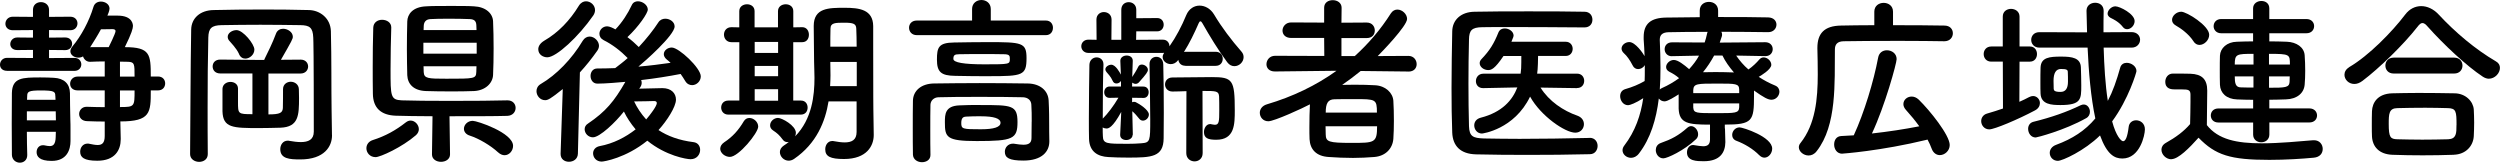
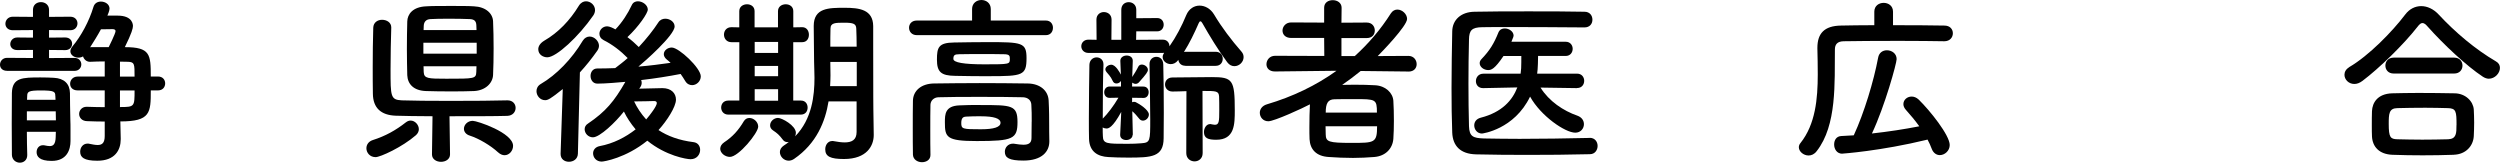
<svg xmlns="http://www.w3.org/2000/svg" id="_レイヤー_2" data-name="レイヤー 2" viewBox="0 0 462.41 30.09">
  <defs>
    <style>
      .cls-1 {
        fill: #000;
        stroke-width: 0px;
      }
    </style>
  </defs>
  <g id="_レイヤー_1-2" data-name="レイヤー 1">
    <g>
      <path class="cls-1" d="M1.3,13.1c-.9,0-1.3-.57-1.3-1.13,0-.63.47-1.27,1.3-1.27l4.8.03v-1.5l-2.9.03c-.9,0-1.3-.57-1.3-1.1,0-.6.47-1.23,1.3-1.23l2.9.03v-1.4l-3.73.03c-.93,0-1.37-.6-1.37-1.2,0-.63.47-1.3,1.37-1.3l3.73.03v-1.3c0-.97.73-1.43,1.47-1.43s1.5.47,1.5,1.43v1.3l3.93-.03c.9,0,1.33.63,1.33,1.23,0,.63-.43,1.27-1.33,1.27l-3.93-.03v1.4l3-.03c.83,0,1.27.57,1.27,1.17,0,.57-.43,1.17-1.27,1.17l-3-.03v1.5l4.7-.03c.83,0,1.27.6,1.27,1.2s-.43,1.2-1.27,1.2H1.3ZM4.97,24.39c0,1.47.03,2.93.07,4.27v.03c0,.93-.67,1.4-1.37,1.4s-1.43-.5-1.47-1.43c0-1.83-.03-3.8-.03-5.77s.03-3.93.03-5.7c.07-2.83,1.93-2.87,5.3-2.87.93,0,1.83.03,2.47.07,1.9.1,2.93,1.1,2.97,2.83,0,.47.03,3.8.07,4.87.03.57.03,1.3.03,2.03v1.97c0,1.6-.67,3.67-3.47,3.67-2.3,0-2.8-.83-2.8-1.63,0-.67.43-1.27,1.17-1.27.1,0,.23,0,.33.03.33.07.67.13.93.13.63,0,1.07-.33,1.1-1.67,0-.3.03-.63.03-.97h-5.37ZM4.97,20.59v1.67h5.37c0-.53-.03-1.1-.03-1.67h-5.33ZM10.23,17.76c0-.8-.17-1.03-2.67-1.03-2.23,0-2.53.2-2.53,1.03l-.03.7h5.27l-.03-.7ZM27.89,16.73c0,4.1-.03,5.73-5.63,5.73l.07,3.13v.17c0,2-1.07,3.97-4.33,3.97-2.47,0-3.17-.63-3.17-1.67,0-.77.5-1.5,1.37-1.5.1,0,.2,0,.3.03.63.13,1.13.23,1.57.23.83,0,1.3-.4,1.3-1.67v-2.67c-1.13,0-2.2-.03-3.2-.07-1.03,0-1.53-.67-1.53-1.33s.5-1.33,1.37-1.33h.03c1.07.03,2.2.07,3.33.07v-3.1h-5c-.97,0-1.4-.6-1.4-1.23,0-.67.5-1.33,1.4-1.33h5v-2.8c-.97,0-1.87.03-2.67.07h-.07c-.67,0-1.13-.5-1.27-1-.27.17-.57.23-.87.23-.73,0-1.47-.47-1.47-1.17,0-.3.13-.6.4-.93,1.57-1.87,3.07-4.63,3.87-7.3.2-.67.77-.97,1.37-.97.8,0,1.6.5,1.6,1.3,0,.4-.37,1.27-.4,1.3h1.9c2.83,0,2.83,1.73,2.83,1.93,0,.4-.2,1.27-1.5,3.9,4.7,0,4.8,1.33,4.8,5.43h1.33c.9,0,1.33.63,1.33,1.27,0,.67-.43,1.3-1.33,1.3h-1.33ZM20.1,8.73c.03-.07,1.27-2.53,1.27-2.97,0-.33-.33-.37-.6-.37s-1.2.03-2.1.03c-.63,1.17-1.37,2.33-2,3.33.07,0,.1-.03.17-.03h3.27ZM24.89,14.16c0-2.33,0-2.67-1.17-2.73-.47,0-.97-.03-1.53-.03v2.77h2.7ZM22.19,16.73v3.07c2.7,0,2.7-.07,2.7-3.07h-2.7Z" />
-       <path class="cls-1" d="M61.41,24.99v.07c0,1.97-1.37,4.43-5.87,4.43-1.93,0-3.7-.1-3.7-1.9,0-.8.5-1.57,1.37-1.57.1,0,.2,0,.3.03.73.13,1.47.23,2.13.23,1.37,0,2.4-.43,2.4-1.93,0-14.53-.07-16.86-.1-17.4-.07-1.9-.73-2.27-2.37-2.3-2.43-.03-4.93-.07-7.4-.07s-4.9.03-7.17.07c-1.9.03-2.43.6-2.47,2.3-.1,3.93-.13,8.3-.13,12.83,0,2.87,0,5.77.03,8.7v.03c0,.97-.8,1.43-1.6,1.43s-1.67-.5-1.67-1.43v-.03c.07-7.46.07-15.56.2-22.99.03-2.13,1.67-3.6,4.17-3.63,2.93-.07,6.1-.1,9.3-.1,2.8,0,5.6.03,8.3.1,2.03.03,4,1.5,4.07,3.9.13,5.07.07,10.76.13,14.53l.07,4.7ZM49.65,13.6v7.56c2.17,0,2.6-.3,2.67-1.17.03-.83.03-2.73.03-3.5,0-.9.73-1.37,1.43-1.37s1.47.47,1.5,1.37c0,.4.03,1,.03,1.63,0,3.2-.07,5.37-3.43,5.5-1.27.03-2.6.07-3.9.07-4.93,0-6.73-.03-6.83-3.1v-4.17c.03-.83.77-1.27,1.47-1.27s1.4.4,1.4,1.23v2.47c0,2.23,0,2.27,2.67,2.27v-7.53h-5.93c-.97,0-1.43-.63-1.43-1.3s.47-1.27,1.4-1.27h.03l7.43.07h.67c.03-.1.07-.2.13-.3.53-1.07,1.4-2.8,2.07-4.6.23-.6.77-.87,1.3-.87.87,0,1.8.63,1.8,1.47,0,.4-.13.67-2.2,4.27l3.63-.03h.03c.9,0,1.37.63,1.37,1.27s-.47,1.3-1.4,1.3h-5.93ZM44.22,10c-.53-1.17-1.57-2.13-1.87-2.53-.17-.23-.23-.43-.23-.67,0-.7.83-1.23,1.63-1.23,1.2,0,3.3,2.57,3.3,3.6,0,.93-.87,1.67-1.67,1.67-.47,0-.9-.23-1.17-.83Z" />
      <path class="cls-1" d="M69.44,29.06c-1.03,0-1.67-.83-1.67-1.63,0-.63.37-1.27,1.2-1.53,2.3-.73,4.23-1.8,6.1-3.27.3-.23.6-.33.87-.33.83,0,1.53.8,1.53,1.6,0,.37-.17.77-.53,1.1-2.57,2.23-6.6,4.07-7.5,4.07ZM93.87,18.56c1,0,1.5.7,1.5,1.4s-.5,1.43-1.53,1.47c-2.27.07-6.53.07-10.7.07l.1,7.03v.03c0,.9-.83,1.37-1.67,1.37s-1.67-.47-1.67-1.37v-.03l.1-7.03c-2.8-.03-5.33-.03-6.8-.1-2.73-.1-4.2-1.43-4.23-4.07-.03-1.5-.03-3.17-.03-4.9,0-2.43.03-4.97.1-7.3.03-1,.83-1.47,1.63-1.47.87,0,1.7.5,1.7,1.4v.07c-.07,2.23-.13,5.13-.13,7.73,0,4.97,0,5.6,2.07,5.7,1.8.07,5.33.1,8.93.1,4.17,0,8.5-.03,10.6-.1h.03ZM83.24,1.1c1.73,0,3.47,0,4.43.07,2.2.1,3.47,1.33,3.53,2.77.07,1.5.1,3.27.1,5.03s-.03,3.47-.1,4.9c-.07,1.53-1.43,2.87-3.53,2.97-.93.03-2.43.07-3.97.07-1.9,0-3.83-.03-4.9-.07-2.3-.07-3.4-1.3-3.47-2.93-.03-1.43-.07-3.13-.07-4.87s.03-3.5.07-5.07c.03-1.33,1-2.7,3.5-2.8.97-.07,2.67-.07,4.4-.07ZM88.17,7.9h-9.86v2.03h9.86v-2.03ZM88.14,5.57c0-.3-.03-.6-.03-.87-.03-.77-.33-1.13-1.23-1.17-.83-.03-2.33-.07-3.8-.07s-2.83.03-3.43.07c-.9.03-1.23.57-1.27,1.2,0,.27-.03.57-.03.83h9.8ZM78.34,12.26l.03,1.07c.07,1.2.77,1.23,4.2,1.23,5.23,0,5.47,0,5.53-1.27,0-.33.03-.67.03-1.03h-9.8ZM92.14,28.19c-1.37-1.27-3.57-2.57-5.23-3.1-.77-.23-1.1-.77-1.1-1.27,0-.73.67-1.47,1.63-1.47.8,0,7.46,2.2,7.46,4.63,0,.9-.7,1.73-1.57,1.73-.4,0-.8-.17-1.2-.53Z" />
      <path class="cls-1" d="M104.1,16.46c-2.27,1.83-2.77,2.07-3.27,2.07-.93,0-1.6-.83-1.6-1.67,0-.5.23-1,.8-1.33,2.87-1.67,5.73-4.6,7.76-8,.33-.53.8-.77,1.27-.77.9,0,1.73.87,1.73,1.7,0,.3-.1.6-.3.9-1.03,1.47-2.1,2.8-3.23,4.03l-.37,15.03c-.03,1-.83,1.5-1.67,1.5-.77,0-1.53-.47-1.53-1.43v-.07l.4-11.96ZM101.23,10.6c-.77,0-1.67-.5-1.67-1.5,0-.53.33-1.1,1.1-1.57,2.6-1.5,4.77-3.77,6.4-6.46.37-.6.87-.83,1.33-.83.87,0,1.67.73,1.67,1.63,0,.3-.1.67-.33,1-2.7,3.9-6.83,7.73-8.5,7.73ZM118.26,16.4c1.5-.03,3.7-.1,4.27-.1,1.6,0,2.5.93,2.5,2.13,0,1.33-1.67,3.9-3.23,5.63,1.67,1.1,3.8,1.9,6.47,2.23.83.1,1.23.73,1.23,1.43,0,.83-.6,1.73-1.77,1.73-.73,0-4.57-.63-8-3.43-4,3.23-8.06,3.87-8.43,3.87-1.03,0-1.6-.77-1.6-1.53,0-.6.4-1.17,1.2-1.33,2.57-.47,4.83-1.67,6.67-3.1-.9-1.07-1.63-2.17-2.17-3.3-1.53,1.97-4.47,4.77-5.73,4.77-.87,0-1.53-.73-1.53-1.5,0-.37.17-.77.6-1.03,3.3-2.23,4.87-4.13,6.93-7.73-1.13.1-3.67.33-5.17.33-.83,0-1.27-.7-1.27-1.43,0-.67.4-1.37,1.23-1.37,1.1,0,2.2-.03,3.3-.07l.07-.03c.73-.57,1.5-1.13,2.27-1.83-1.3-1.33-2.87-2.53-4.43-3.3-.57-.3-.8-.73-.8-1.2,0-.7.6-1.37,1.43-1.37.43,0,1.13.33,1.53.57,1.23-1.27,2.3-2.93,3.03-4.5.23-.5.67-.7,1.13-.7.87,0,1.83.7,1.83,1.53,0,.67-1.67,3.13-3.77,5.1.77.57,1.47,1.2,2.1,1.83,1.4-1.5,2.7-3.13,3.63-4.57.3-.47.8-.67,1.27-.67.87,0,1.73.6,1.73,1.43,0,1.63-5.63,6.57-6.7,7.43,2.07-.17,4.07-.43,5.96-.7-.23-.23-.5-.43-.73-.63-.37-.3-.53-.67-.53-.97,0-.67.7-1.23,1.47-1.23,1.33,0,5.37,3.8,5.37,5.33,0,.93-.8,1.63-1.6,1.63-.5,0-.97-.23-1.3-.8-.27-.43-.53-.87-.83-1.27-2.2.43-4.7.83-7.3,1.13.07.17.1.33.1.5,0,.27-.07.53-.27.83l-.17.23ZM121.49,19.06c0-.3-.27-.37-.5-.37h-.1c-.23,0-2.1.07-3.6.07.53,1.13,1.27,2.27,2.23,3.33.73-.83,1.97-2.47,1.97-3.03Z" />
      <path class="cls-1" d="M133.22,27.49c0-.4.23-.83.73-1.17,1.57-1.03,2.67-2.27,3.63-3.9.27-.43.63-.6,1.03-.6.8,0,1.63.73,1.63,1.6,0,1.17-3.63,5.6-5.23,5.6-.93,0-1.8-.73-1.8-1.53ZM134.72,21.2c-.9,0-1.33-.67-1.33-1.3,0-.67.43-1.3,1.33-1.3h2.03V7.8h-1.47c-.9,0-1.37-.7-1.37-1.4s.47-1.37,1.37-1.37h.03l1.43.03v-3c0-.83.7-1.27,1.43-1.27s1.4.43,1.4,1.27v3h4.33v-3c0-.83.7-1.27,1.43-1.27s1.4.43,1.4,1.27v3l1.63-.03h.03c.83,0,1.23.7,1.23,1.4s-.4,1.37-1.23,1.37h-1.67v10.8h1.43c.83,0,1.23.63,1.23,1.3s-.4,1.3-1.27,1.3h-13.43ZM143.92,7.76h-4.33v2.03h4.33v-2.03ZM143.92,12.2h-4.33v1.9h4.33v-1.9ZM143.92,16.5h-4.33v2.13h4.33v-2.13ZM158.45,18.76h-5.2c-.6,3.7-2.2,7.77-6.37,10.63-.33.23-.7.33-1,.33-.9,0-1.63-.77-1.63-1.6,0-.43.23-.87.73-1.2.33-.2.63-.43.93-.67-.1.03-.2.03-.27.03-.33,0-.63-.13-.87-.47-.63-.83-1-1.17-1.8-1.7-.4-.27-.53-.6-.53-.93,0-.7.67-1.37,1.47-1.37.7,0,3.3,1.4,3.3,2.77,0,.23-.07.43-.13.63,3.13-3.2,3.57-7.57,3.57-10.8,0-1.17-.07-2.2-.07-2.93,0-2.37-.07-4.3-.07-6.67,0-3.37,2.77-3.37,5.73-3.37,2.67,0,5.23.3,5.27,3.37v3.6c0,10.3.03,11.36.03,11.8l.07,4.7v.07c0,1.97-1.27,4.43-5.5,4.43-2.53,0-3.47-.47-3.47-1.8,0-.77.47-1.53,1.3-1.53.1,0,.2,0,.3.03.7.13,1.4.23,2,.23,1.27,0,2.2-.43,2.2-1.93v-5.67ZM158.48,11.46h-4.9v.2c0,.67.03,1.43.03,2.27,0,.63-.03,1.3-.07,2h4.93v-4.47ZM158.45,8.63c0-1.2-.03-2.33-.07-3.33-.03-.9-.53-1.1-2.2-1.1s-2.57,0-2.57,1.1c-.03,1.03-.03,2.17-.03,3.33h4.87Z" />
-       <path class="cls-1" d="M169.57,6.5c-.93,0-1.43-.67-1.43-1.37s.5-1.33,1.43-1.33h10.23V1.67c0-1.1.87-1.67,1.73-1.67s1.73.57,1.73,1.67v2.13h10.2c.87,0,1.3.67,1.3,1.33,0,.7-.43,1.37-1.3,1.37h-23.89ZM190.83,22.49c0-1.07,0-2.23-.07-3.13-.03-.77-.6-1.33-1.53-1.37-2.53-.07-5.37-.07-8.13-.07s-5.37,0-7.53.07c-.83.03-1.43.6-1.47,1.37-.03,1.33-.03,3-.03,4.67s0,3.3.03,4.57v.07c0,.9-.77,1.33-1.57,1.33s-1.63-.47-1.67-1.4c-.03-1.47-.03-3.2-.03-4.96s0-3.5.03-5c.03-1.83,1.5-3.17,3.9-3.2,2.53-.03,5.43-.07,8.43-.07s6.07.03,8.9.07c2.3.03,3.77,1.33,3.87,3.13.1,1.77.1,3.67.1,4.6,0,.4,0,2,.03,2.9v.1c0,1.83-1.33,3.53-4.8,3.53-2.6,0-3.43-.5-3.43-1.63,0-.77.57-1.5,1.5-1.5.1,0,.23,0,.33.03.6.1,1.13.17,1.6.17.9,0,1.5-.27,1.5-1.23,0,0,.03-1.4.03-3.03ZM182.97,14.1c-2.17,0-4.5-.03-6.3-.07-2.63-.03-3.37-.73-3.37-3s.3-3.13,3.17-3.17c1.83-.03,4.03-.07,6.17-.07,6.43,0,7.23.07,7.23,2.97,0,3.2-.73,3.33-6.9,3.33ZM181.37,19.43c5.73,0,6.83,0,6.83,3.13s-.83,3.53-7.53,3.53c-5.63,0-5.9-.7-5.9-3.47,0-1.5.03-3.03,2.7-3.13,1.1-.07,2.5-.07,3.9-.07ZM185.67,10.03c-1.23-.03-2.63-.03-4.03-.03s-2.83,0-4.2.03c-.9,0-1.1.2-1.1.87q0,1,5.77,1c4.67,0,4.67-.03,4.67-1,0-.53,0-.87-1.1-.87ZM181.44,21.5c-1.03,0-2.07.03-2.77.07-.4.03-.87.13-.87,1.17,0,1.13.23,1.17,3.63,1.17q3.63,0,3.63-1.2t-3.63-1.2Z" />
+       <path class="cls-1" d="M169.57,6.5c-.93,0-1.43-.67-1.43-1.37s.5-1.33,1.43-1.33h10.23V1.67c0-1.1.87-1.67,1.73-1.67s1.73.57,1.73,1.67v2.13h10.2c.87,0,1.3.67,1.3,1.33,0,.7-.43,1.37-1.3,1.37h-23.89ZM190.83,22.49c0-1.07,0-2.23-.07-3.13-.03-.77-.6-1.33-1.53-1.37-2.53-.07-5.37-.07-8.13-.07s-5.37,0-7.53.07c-.83.03-1.43.6-1.47,1.37-.03,1.33-.03,3-.03,4.67s0,3.3.03,4.57v.07c0,.9-.77,1.33-1.57,1.33s-1.63-.47-1.67-1.4c-.03-1.47-.03-3.2-.03-4.96s0-3.5.03-5c.03-1.83,1.5-3.17,3.9-3.2,2.53-.03,5.43-.07,8.43-.07s6.07.03,8.9.07c2.3.03,3.77,1.33,3.87,3.13.1,1.77.1,3.67.1,4.6,0,.4,0,2,.03,2.9v.1c0,1.83-1.33,3.53-4.8,3.53-2.6,0-3.43-.5-3.43-1.63,0-.77.57-1.5,1.5-1.5.1,0,.23,0,.33.03.6.1,1.13.17,1.6.17.9,0,1.5-.27,1.5-1.23,0,0,.03-1.4.03-3.03ZM182.97,14.1c-2.17,0-4.5-.03-6.3-.07-2.63-.03-3.37-.73-3.37-3s.3-3.13,3.17-3.17c1.83-.03,4.03-.07,6.17-.07,6.43,0,7.23.07,7.23,2.97,0,3.2-.73,3.33-6.9,3.33ZM181.37,19.43c5.73,0,6.83,0,6.83,3.13s-.83,3.53-7.53,3.53c-5.63,0-5.9-.7-5.9-3.47,0-1.5.03-3.03,2.7-3.13,1.1-.07,2.5-.07,3.9-.07ZM185.67,10.03c-1.23-.03-2.63-.03-4.03-.03s-2.83,0-4.2.03c-.9,0-1.1.2-1.1.87q0,1,5.77,1c4.67,0,4.67-.03,4.67-1,0-.53,0-.87-1.1-.87ZM181.44,21.5c-1.03,0-2.07.03-2.77.07-.4.03-.87.13-.87,1.17,0,1.13.23,1.17,3.63,1.17q3.63,0,3.63-1.2t-3.63-1.2" />
      <path class="cls-1" d="M219.22,12.16c-.77,0-1.2-.53-1.27-1.1l-.07.1c-.37.5-.87.7-1.33.7-.77,0-1.5-.57-1.5-1.3,0-.27.1-.53.27-.8-.07,0-.13.03-.23.03h-13.76c-.87,0-1.33-.63-1.33-1.23,0-.63.47-1.23,1.33-1.23l1.5.03-.03-3.73c0-.93.7-1.4,1.37-1.4.73,0,1.43.47,1.43,1.4l-.03,3.73h1.83V1.8c0-.93.67-1.4,1.37-1.4s1.4.47,1.4,1.4v1.57l3.87-.03c.8,0,1.2.6,1.2,1.23,0,.6-.4,1.23-1.2,1.23h-3.87l-.03,1.57,4.97-.03c.8,0,1.2.63,1.2,1.23,1.2-1.7,2.3-3.8,3.1-5.76.5-1.2,1.47-1.77,2.47-1.77s2.03.57,2.67,1.63c1.43,2.4,3.23,4.77,5.07,6.87.3.33.4.7.4,1.03,0,.9-.8,1.67-1.7,1.67-.47,0-.93-.2-1.33-.73-1.7-2.3-3.2-4.77-4.6-7.23-.13-.23-.23-.33-.37-.33-.1,0-.2.1-.3.33-.83,1.9-1.7,3.7-2.73,5.33.1,0,.17-.03.27-.03h5.6c.87,0,1.3.63,1.3,1.3s-.43,1.3-1.3,1.3h-5.6ZM209.49,24.93c0,.63-.6.97-1.17.97s-1.13-.3-1.13-.93v-.07l.2-4.2c-1.6,2.93-2.37,3.07-2.73,3.07-.23,0-.5-.07-.7-.2,0,.6,0,1.17.03,1.6.03,1.43.73,1.43,4.53,1.43.93,0,1.83-.03,2.6-.1,1.63-.13,1.63-.4,1.63-4.43,0-3.3-.1-7.9-.13-10.2v-.03c0-.87.63-1.33,1.27-1.33s1.23.43,1.27,1.37c.07,2.33.1,5.9.1,9.03,0,1.83-.03,3.47-.03,4.67-.03,3.47-2.23,3.57-6.56,3.57-1.3,0-2.6-.03-3.67-.1-1.93-.1-3.5-.97-3.57-3.37-.03-.97-.03-2.3-.03-3.8,0-3.6.07-8.06.1-9.9.03-.9.7-1.37,1.33-1.37s1.27.43,1.27,1.3v.07c-.1,2.33-.13,6.63-.13,9.96.9-.9,2-2.33,2.9-3.87l-1.63.03h-.03c-.63,0-.97-.5-.97-1.03s.33-1.07,1-1.07h2.1v-1.03c-.2.3-.5.47-.83.47-.3,0-.57-.13-.73-.53-.33-.77-.9-1.3-1.13-1.6-.13-.17-.2-.33-.2-.47,0-.5.6-.87,1.1-.87.8,0,1.57,1.43,1.77,1.83l-.1-2.53v-.03c0-.63.6-.97,1.17-.97s1.13.3,1.13.97v.03l-.1,2.97c.33-.5.83-1.3,1.1-1.87.13-.3.4-.43.67-.43.53,0,1.13.43,1.13.97,0,.37-.3.8-1.67,2.33-.17.17-.37.27-.6.27s-.47-.1-.63-.23l-.03.73h2.1c.67,0,.97.53.97,1.03,0,.53-.3,1.07-.93,1.07h-.03l-2.1-.03v.83c.13-.07.23-.07.37-.07.1,0,.23,0,.33.07.57.27,2.4,1.4,2.4,2.27,0,.6-.53,1.13-1.1,1.13-.23,0-.5-.1-.7-.37-.4-.5-.83-1-1.27-1.37l.1,4.33v.03ZM219.46,16.86c-.93.03-1.83.07-2.6.07-.9,0-1.37-.67-1.37-1.3,0-.67.47-1.3,1.37-1.3,2.27,0,5.03-.07,7.26-.07,3.87,0,4.27.47,4.27,6.13,0,2.57,0,5.46-3.43,5.46-1.53,0-2.27-.3-2.27-1.43,0-.7.43-1.47,1.13-1.47.07,0,.17,0,.23.03.23.03.47.1.67.1.77,0,.8-.67.8-2.63,0-.97,0-2.03-.03-2.6-.07-1.03-.53-1.03-3.07-1.03l.03,11.5c0,1.03-.77,1.53-1.5,1.53s-1.53-.5-1.53-1.53l.03-11.46Z" />
      <path class="cls-1" d="M260.48,13.23l-8.8-.1c-1.1.9-2.27,1.77-3.43,2.57.73,0,1.5-.03,2.27-.03,1.37,0,2.7.03,3.83.1,1.93.1,3.27,1.4,3.37,2.87.07,1.07.1,2.4.1,3.73,0,1.17-.03,2.3-.1,3.3-.13,1.77-1.4,3.2-3.53,3.37-1.27.1-2.6.17-3.93.17-1.57,0-3.1-.07-4.47-.17-2.33-.13-3.47-1.4-3.57-3.3-.03-.67-.03-1.4-.03-2.17,0-1.43.03-3,.1-4.27-1.37.73-6.6,3.13-7.7,3.13-.97,0-1.57-.77-1.57-1.57,0-.63.4-1.3,1.33-1.57,4.73-1.4,9.06-3.47,12.86-6.2l-11.36.13h-.03c-1.1,0-1.57-.67-1.57-1.33,0-.77.57-1.57,1.6-1.57l9.1.03-.03-3.33h-6.1c-1.1,0-1.6-.67-1.6-1.37s.57-1.5,1.6-1.5l6.1.03V1.43c0-.97.8-1.4,1.6-1.4s1.63.47,1.63,1.4l-.03,2.77,4.67-.03c1,0,1.5.73,1.5,1.47s-.47,1.4-1.5,1.4h-4.67v3.33h2.47c2.53-2.3,4.77-4.9,6.67-7.9.33-.5.77-.7,1.2-.7.9,0,1.8.83,1.8,1.73,0,1.3-4.73,6.17-5.43,6.87l5.67-.03c1,0,1.53.77,1.53,1.53,0,.7-.47,1.37-1.5,1.37h-.03ZM245.18,23.36c0,.5.03,1,.03,1.5.03,1.37.5,1.57,4.77,1.57s4.73,0,4.73-3.07h-9.53ZM254.68,20.83c0-2.5-.2-2.5-4.2-2.5-1.27,0-2.63,0-3.67.03-1.2.03-1.6.77-1.6,2.47h9.46Z" />
      <path class="cls-1" d="M294.03,25.49c1,0,1.47.77,1.47,1.5s-.47,1.53-1.43,1.53c-3.93.1-7.86.13-11.76.13-3.17,0-6.3-.03-9.3-.1-2.9-.07-4.3-1.57-4.4-4.03-.1-2.5-.13-5.33-.13-8.26,0-3.57.07-7.2.13-10.46.03-2.13,1.63-3.6,4.13-3.63,2.9-.07,6.43-.07,10-.07s7.23,0,10.33.07c1,0,1.47.73,1.47,1.47s-.47,1.43-1.47,1.43c-4.3-.03-9.5-.07-13.8-.07-1.93,0-3.7,0-5.13.03-1.9.03-2.4.57-2.43,2.27-.07,2.7-.1,5.47-.1,8.17s.03,5.37.1,7.87c.07,1.9.73,2.2,2.77,2.27,2,.03,4.23.07,6.6.07,4.07,0,8.53-.07,12.93-.17h.03ZM291.67,16.3l-6.73-.1c1.57,2.53,4.23,4.3,6.83,5.2.83.3,1.2.93,1.2,1.57,0,.8-.6,1.57-1.6,1.57-1.87,0-6.37-3.07-8.36-6.67-2.93,6.07-8.8,6.83-8.9,6.83-.9,0-1.43-.77-1.43-1.5,0-.6.33-1.2,1.2-1.43,3.93-1,5.87-3.23,6.77-5.6l-6.3.13h-.03c-.9,0-1.33-.63-1.33-1.3s.47-1.37,1.37-1.37h6.9l.1-1c.03-.67.03-1.47.03-2.27h-3.3c-1.63,2.43-2.27,2.6-2.83,2.6-.8,0-1.57-.57-1.57-1.27,0-.27.1-.53.37-.8,1.5-1.57,2.27-2.83,3.1-4.9.23-.53.67-.73,1.17-.73.8,0,1.63.57,1.63,1.33,0,.07,0,.2-.4,1.13h10.03c.87,0,1.3.67,1.3,1.3,0,.67-.43,1.33-1.3,1.33h-5.1c0,.4-.03,2.47-.17,3.27h7.37c.9,0,1.33.67,1.33,1.33s-.43,1.33-1.3,1.33h-.03Z" />
-       <path class="cls-1" d="M319.06,23.76c0,.7.07,1.73.07,2.53-.03,1.87-.93,3.53-4,3.53-1.3,0-3.1-.03-3.1-1.63,0-.7.4-1.37,1.13-1.37.1,0,.17.03.23.03.63.1,1.2.2,1.63.2.8,0,1.27-.3,1.27-1.27v-2.73c-4,0-5.7-.2-5.8-2.97v-2.63c-.67.43-2.03,1.3-2.6,1.3-.47,0-.83-.23-1.07-.53-.47,3.83-1.53,7.4-3.67,10.17-.43.57-.97.8-1.47.8-.83,0-1.57-.63-1.57-1.4,0-.27.1-.57.3-.83,2.07-2.7,3.07-5.67,3.53-8.8-1.37.9-2.47,1.3-2.8,1.3-.9,0-1.47-.87-1.47-1.67,0-.57.27-1.1.93-1.3,1.4-.4,2.5-.87,3.6-1.5.03-.7.03-1.37.03-2.07v-.87c-.27.47-.77.73-1.23.73-.4,0-.8-.2-1.03-.7-.47-.93-1.07-1.77-1.57-2.2-.33-.3-.47-.6-.47-.9,0-.67.73-1.2,1.43-1.2,1.13,0,2.53,2.07,2.83,2.6-.03-1.03-.1-2.07-.17-3.1v-.43c0-2.47,1.33-3.57,4.2-3.6,1.7-.03,3.87-.03,6.17-.07v-1.2c0-1.1.83-1.63,1.7-1.63s1.7.53,1.7,1.63v1.17c3.43,0,6.83,0,9.26.07,1.07.03,1.53.7,1.53,1.33,0,.7-.53,1.4-1.53,1.4h-.03c-2.33-.03-5.5-.07-8.63-.07.1.17.13.3.13.5,0,.1,0,.2-.03.3l-.4,1.2,8.43-.07c.9,0,1.37.63,1.37,1.27,0,.67-.47,1.3-1.33,1.3h-.03l-5.4-.1c.67.97,1.4,1.83,2.27,2.57.77-.53,1.53-1.27,2-1.83.23-.27.53-.4.8-.4.73,0,1.43.67,1.43,1.37,0,.87-1.97,2.03-2.33,2.23.97.63,1.97,1.17,3.03,1.6.57.23.8.7.8,1.13,0,.73-.6,1.5-1.47,1.5-.63,0-1.4-.4-3.23-1.7v1c0,4.63-.27,5.3-5.4,5.3v.7ZM307.66,29.29c-.87,0-1.4-.8-1.4-1.53,0-.53.27-1.07.9-1.3,2-.7,3.33-1.4,4.93-2.83.23-.2.47-.3.7-.3.67,0,1.3.73,1.3,1.5,0,.33-.1.67-.4.93-2.2,2.1-5.33,3.53-6.03,3.53ZM309.26,10.4h-.03c-.87,0-1.33-.67-1.33-1.3s.43-1.27,1.37-1.27l6.03.03c.17-.53.33-1.03.43-1.57.03-.17.07-.3.13-.4-2.83,0-5.47.03-7.26.07-1.1.03-1.6.5-1.6,1.37v.1c.07,1.67.13,3.37.13,5.1,0,1.37-.03,2.7-.13,4.03.1-.1.23-.2.4-.27,1.2-.53,2.27-1.17,3.17-1.83-.6-.53-1.1-.83-1.77-1.17-.47-.23-.63-.57-.63-.9,0-.63.67-1.3,1.43-1.3s1.87.87,2.83,1.7c.73-.8,1.37-1.63,1.83-2.5l-5,.1ZM321.69,16.56c-.03-1.1-.63-1.1-4.03-1.1-3.77,0-4.4,0-4.47,1.2v.57h8.5v-.67ZM321.69,19.13h-8.5v.77c.1,1.03.53,1.03,4.2,1.03s4.23,0,4.3-1.1v-.7ZM317.06,10.26c-.6,1.1-1.27,2.13-2.07,3.1.77,0,1.53-.03,2.33-.03,1.1,0,2.23.03,3.4.07-.87-1-1.63-2.07-2.13-3.13h-1.53ZM325.42,28.73c-1.17-1.2-2.77-2.13-4.2-2.67-.6-.2-.83-.67-.83-1.1,0-.7.57-1.4,1.37-1.4.6,0,6.03,1.73,6.03,3.93,0,.87-.67,1.67-1.43,1.67-.3,0-.63-.13-.93-.43Z" />
      <path class="cls-1" d="M359.61,7.63c-1.8-.03-5.03-.07-8.36-.07-4.07,0-8.26.03-10.26.07-1.17.03-1.6.6-1.6,1.53-.07,6.1.4,14-3.37,18.8-.43.57-.97.8-1.5.8-.93,0-1.8-.73-1.8-1.53,0-.27.1-.53.3-.77,2.77-3.47,3.2-8.16,3.2-12.73,0-1.63-.03-3.23-.07-4.77v-.1c0-2.7,1.3-4.07,4.33-4.13,1.63-.03,3.83-.07,6.2-.07v-2.5c0-1.1.87-1.63,1.73-1.63s1.73.53,1.73,1.63v2.5c3.77,0,7.43.03,9.5.07,1.07,0,1.57.7,1.57,1.43s-.53,1.47-1.57,1.47h-.03ZM340.75,28.43c-1,0-1.5-.87-1.5-1.7s.43-1.53,1.33-1.57c.77-.03,1.5-.07,2.3-.13,1.93-4.17,3.7-10.06,4.5-14.33.17-1,.9-1.4,1.63-1.4.9,0,1.8.6,1.8,1.63,0,.77-2.17,8.67-4.57,13.76,3-.33,6.07-.8,8.76-1.33-.77-1.07-1.63-2.1-2.47-3.03-.33-.37-.47-.73-.47-1.07,0-.8.7-1.4,1.53-1.4.43,0,.87.17,1.27.53,2.1,2.03,5.77,6.63,5.77,8.43,0,1.07-.93,1.87-1.83,1.87-.6,0-1.2-.37-1.5-1.17-.2-.57-.47-1.13-.77-1.7-8.73,2.13-15.8,2.6-15.8,2.6Z" />
-       <path class="cls-1" d="M370.44,11.4h-2.13c-.93,0-1.4-.7-1.4-1.4s.47-1.4,1.4-1.4h2.13V3.07c0-.97.77-1.43,1.53-1.43s1.57.47,1.57,1.43v5.53h1.93c.87,0,1.3.7,1.3,1.4s-.43,1.4-1.3,1.4h-1.93l-.03,7.43c.63-.27,1.23-.57,1.8-.87.27-.13.5-.2.73-.2.73,0,1.27.63,1.27,1.3,0,.5-.27,1.03-.93,1.37-3.13,1.67-7.5,3.5-8.43,3.5s-1.5-.77-1.5-1.53c0-.6.37-1.2,1.1-1.4,1.03-.3,2-.6,2.93-.93l-.03-8.66ZM376.53,25.43c-.87,0-1.4-.8-1.4-1.6,0-.57.3-1.13.97-1.3,3.37-.83,6.2-1.83,8.76-3.07.2-.1.4-.13.57-.13.67,0,1.13.67,1.13,1.33,0,.47-.2.93-.7,1.2-4.03,2.27-9.13,3.57-9.33,3.57ZM389.1,8.83c.1,3.33.3,6.83.77,9.83.93-1.77,1.63-3.77,2.3-6.17.17-.6.67-.87,1.2-.87.83,0,1.8.63,1.8,1.53,0,.23-1.47,5.2-4.5,9.3.73,2.73,1.67,3.67,2.03,3.67.43,0,.8-.73,1.03-2.67.1-.8.73-1.2,1.37-1.2.8,0,1.63.57,1.63,1.67s-.93,5.4-4.17,5.4c-1.43,0-2.83-.7-4.13-4.27-2.87,2.83-6.97,4.7-7.8,4.7-.9,0-1.5-.7-1.5-1.47,0-.6.37-1.2,1.2-1.5,2.97-1.1,5.33-2.6,7.23-4.87-.83-3.87-1.23-8.6-1.43-13.1h-8.9c-1.03,0-1.53-.73-1.53-1.43,0-.73.5-1.43,1.53-1.43l8.2.03h.6c-.03-1.37-.07-2.7-.1-3.97v-.03c0-.97.8-1.47,1.6-1.47s1.57.47,1.57,1.5v.03c-.03,1.2-.03,2.53-.03,3.93l5.2-.03c1.03,0,1.57.7,1.57,1.4s-.53,1.47-1.57,1.47h-5.17ZM381.13,19.43c-1.67,0-3.6-.1-3.7-2.1-.03-.57-.03-1.27-.03-2.03,0-1,0-2.03.03-2.8.07-1.9,1.67-2.03,3.83-2.03,2,0,3.57.23,3.63,2,.03,1.07.07,2.23.07,3.33,0,2.53,0,3.63-3.83,3.63ZM382.5,15.1c0-.6,0-1.2-.03-1.77,0-.43-.23-.57-1.27-.57q-1.37,0-1.37,2.2c0,.53.03,1.07.03,1.47.03.3.13.57,1.27.57q1.37,0,1.37-1.9ZM392.66,5c-.7-.9-1.53-1.33-2.33-1.73-.33-.2-.5-.47-.5-.73,0-.67.73-1.37,1.43-1.37.83,0,3.57,1.4,3.57,2.73,0,.8-.7,1.5-1.37,1.5-.3,0-.57-.1-.8-.4Z" />
-       <path class="cls-1" d="M401.62,29.46c-.97,0-1.83-.87-1.83-1.77,0-.47.23-.93.83-1.27,1.8-1,3.33-2.13,4.47-3.47.03-1.5.07-2.8.07-4.07v-1.37c0-.87-.4-.97-1.53-.97h-1.3c-.63,0-1.83-.03-1.83-1.43,0-.73.5-1.5,1.4-1.5,1.2,0,2.13,0,3.23.03,2.13.07,3.13,1,3.13,3.13,0,1.93-.07,4.23-.07,6.37,2.1,2.67,5.53,3.37,10.16,3.37,3.33,0,6.96-.37,9.5-.57h.17c1.03,0,1.6.8,1.6,1.6s-.5,1.53-1.67,1.63c-2.1.2-5.17.4-8.2.4-7.23,0-9.96-.87-13.1-4.1-1.67,1.87-3.73,3.97-5.03,3.97ZM405.69,7.6c-.87-1.33-2.33-2.37-3.27-2.9-.47-.27-.67-.63-.67-1.03,0-.73.8-1.5,1.7-1.5,1,0,5.17,2.57,5.17,4.27,0,.97-.9,1.87-1.8,1.87-.4,0-.83-.2-1.13-.7ZM419.75,22.66v2.23c0,.93-.73,1.43-1.5,1.43s-1.5-.5-1.5-1.43v-2.23h-6.43c-.93,0-1.4-.63-1.4-1.3s.47-1.3,1.4-1.3h6.43v-1.6c-1,0-1.97-.03-2.97-.07-1.97-.07-3.1-1.17-3.17-2.7-.03-.9-.03-1.83-.03-2.73s0-1.83.03-2.67c.07-1.37,1.27-2.53,3.13-2.57.93-.03,1.97-.07,3-.07v-1.5h-5.9c-.93,0-1.4-.67-1.4-1.3,0-.67.47-1.33,1.4-1.33h5.9v-1.97c0-.9.77-1.37,1.53-1.37s1.47.43,1.47,1.37v1.97h6.86c.97,0,1.43.67,1.43,1.3,0,.67-.47,1.33-1.43,1.33h-6.86v1.5c1.1,0,2.2.03,3.27.07,1.73.07,3.17,1,3.27,2.5.07.93.1,1.93.1,2.9,0,.9-.03,1.73-.1,2.53-.13,1.57-1.4,2.67-3.47,2.73-1.03.03-2.03.07-3.07.07v1.6h7.4c.97,0,1.43.67,1.43,1.3,0,.67-.47,1.3-1.43,1.3h-7.4ZM416.82,9.96c-3.13,0-3.47.03-3.47,1.97h3.47v-1.97ZM416.82,14.13h-3.47c0,1.23.13,2.03,1.13,2.03.73.03,1.5.03,2.33.03v-2.07ZM423.55,11.93c0-1.87,0-1.97-3.87-1.97v1.97h3.87ZM419.69,14.13v2.1c3,0,3.73-.03,3.8-1.07,0-.33.03-.67.03-1.03h-3.83Z" />
      <path class="cls-1" d="M460.34,14.56c-.33,0-.73-.13-1.1-.37-3-1.97-7.3-6-10.2-9.26-.37-.43-.67-.67-.97-.67s-.57.23-.9.67c-2.6,3.33-7.1,7.7-10.2,10.03-.53.4-1.03.57-1.5.57-1.07,0-1.83-.83-1.83-1.7,0-.53.27-1.03.9-1.43,3.6-2.1,7.93-6.53,10.33-9.7.8-1.07,1.87-1.57,2.97-1.57s2.27.53,3.2,1.53c3.1,3.33,6.76,6.43,10.63,8.7.53.3.73.73.73,1.2,0,.97-.93,2-2.07,2ZM453.87,28.63c-1.93.07-3.87.1-5.77.1s-3.73-.03-5.6-.1c-2.43-.1-3.67-1.47-3.77-3.4-.03-.6-.03-1.3-.03-2,0-.93,0-1.9.03-2.67.07-1.57,1.03-3.2,3.7-3.3,1.4-.03,3.1-.07,4.9-.07,2.2,0,4.57.03,6.7.07,2.03.03,3.43,1.5,3.53,3,.03.7.07,1.53.07,2.4s-.03,1.7-.07,2.53c-.1,1.8-1.47,3.37-3.7,3.43ZM442.74,13.6c-1.03,0-1.53-.73-1.53-1.47s.5-1.47,1.53-1.47h11.2c1.03,0,1.53.73,1.53,1.47s-.5,1.47-1.53,1.47h-11.2ZM454.37,23.13c0-2.5-.07-3.1-1.6-3.13-1.23-.03-2.67-.07-4.17-.07-1.8,0-3.63.03-5.2.07-1.53.03-1.57,1.07-1.57,2.93,0,2.47.3,2.8,1.6,2.83,1.43.03,3,.07,4.6.07s3.27-.03,4.8-.07c1.53-.07,1.53-1.13,1.53-2.63Z" />
    </g>
  </g>
</svg>